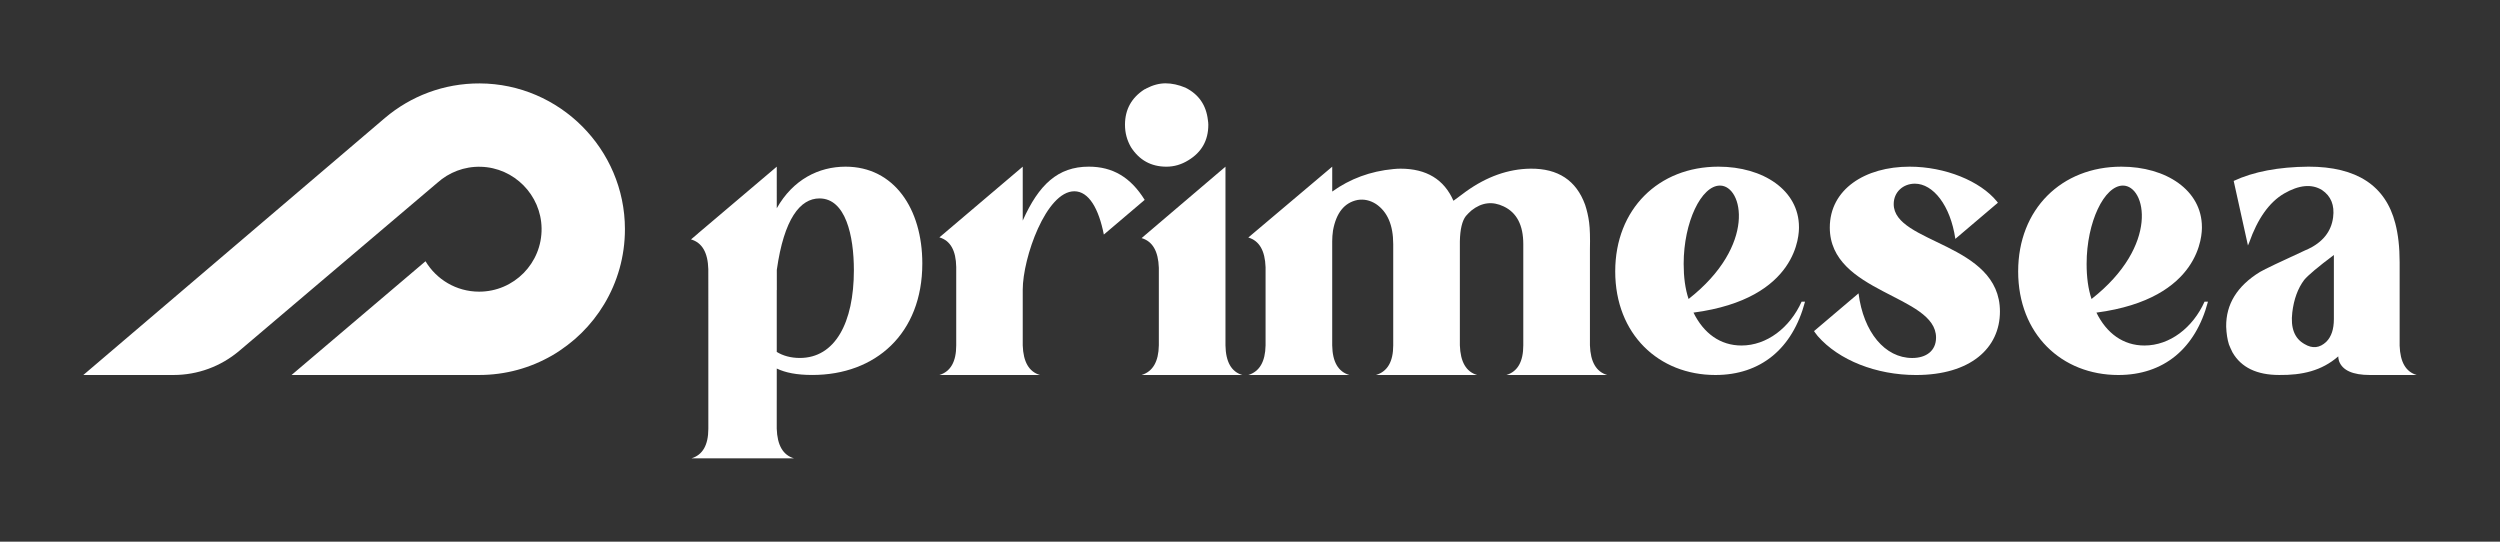
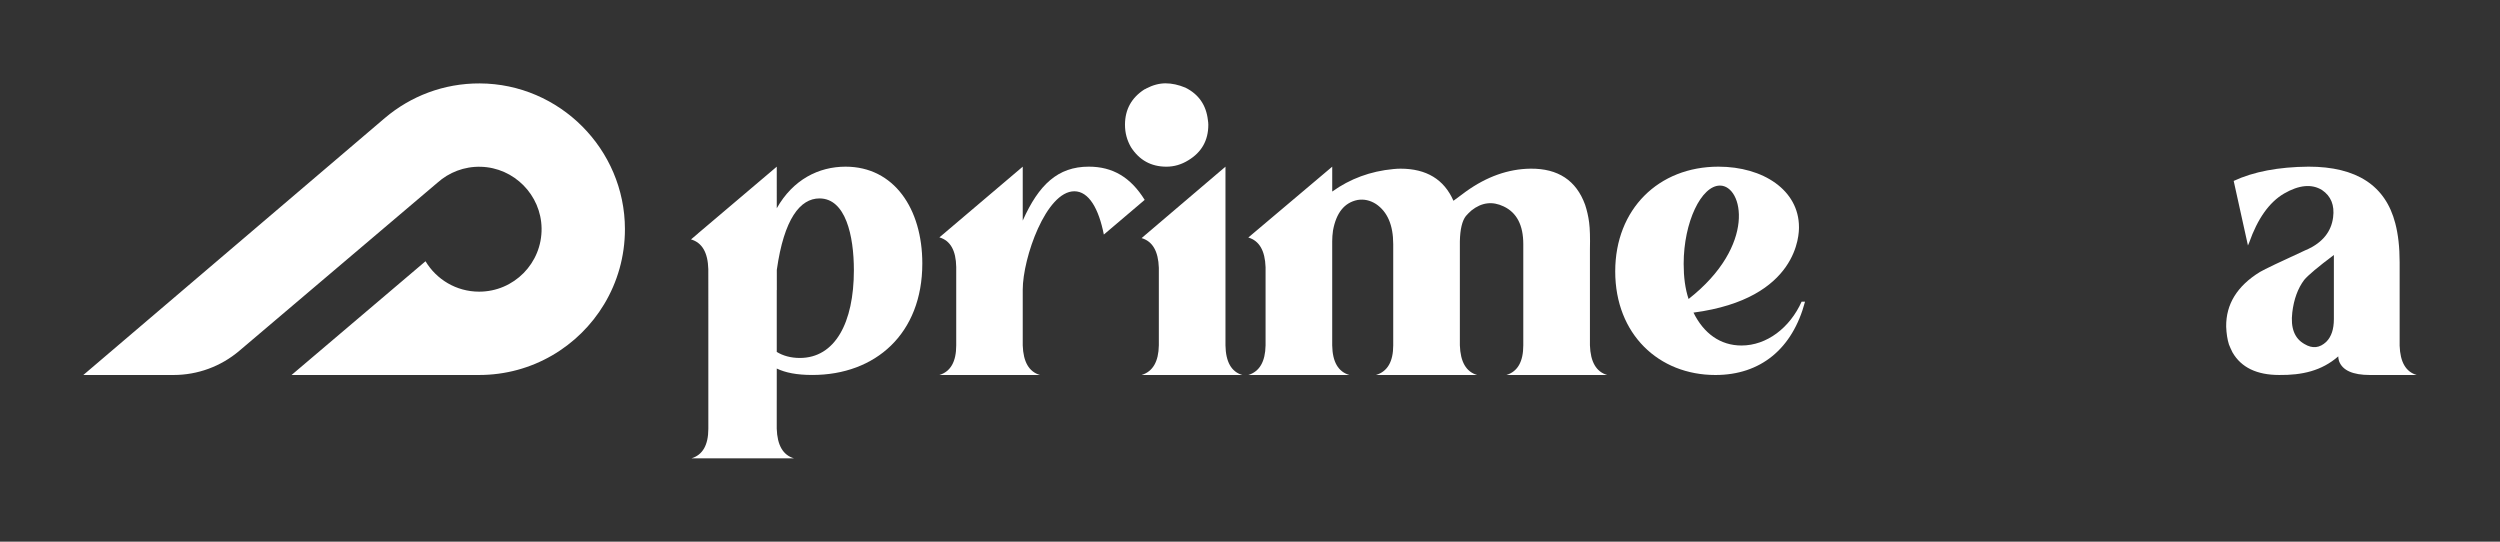
<svg xmlns="http://www.w3.org/2000/svg" version="1.1" id="Construção" x="0px" y="0px" viewBox="0 0 2399.99 520" style="enable-background:new 0 0 2399.99 520;" xml:space="preserve">
  <rect x="0" y="0" width="2399.99" height="520" fill="#333333" stroke="none" />
  <style type="text/css">
	.st0{fill:#FFFFFF;}
</style>
  <g>
    <path class="st0" d="M599.93,219.84c-0.1-76.64-62.71-139.44-139.35-139.76c-34.68-0.15-66.43,12.32-90.95,33.08l0-0.01L80,359.99   l86.62,0c23.08,0,45.42-8.2,63.02-23.13l190.33-161.49v0.01c11-9.86,25.65-15.72,41.67-15.28c31.91,0.87,57.8,27.09,58.28,59.01   c0.5,33.54-26.53,60.88-59.95,60.88c-21.87,0-41-11.71-51.47-29.2l-128.61,109.2L459.97,360l0.02-0.01   c50.97-0.01,95.57-27.27,120.04-68l0.01-0.01h-0.01C592.7,270.9,599.97,246.22,599.93,219.84z" />
    <path class="st0" d="M1176.45,160v171.48c0.25,15.93,5.65,25.43,16.18,28.52h-96.72c10.79-3.34,16.31-12.84,16.57-28.52v-74.39   c-0.52-15.93-6.04-25.43-16.57-28.52L1176.45,160z M1118.95,80c6.07,0,12.43,1.39,19.07,4.15c12.71,6.36,19.9,16.72,21.55,31.09   c0.27,1.66,0.41,3.18,0.41,4.56c0,14.92-6.36,26.26-19.07,33.99c-6.63,4.14-13.68,6.22-21.14,6.22c-14.65,0-25.98-6.22-33.99-18.65   c-3.87-6.63-5.8-13.81-5.8-21.55c0-14.64,6.22-25.97,18.65-33.99c0.83-0.27,1.38-0.55,1.66-0.83   C1106.65,81.66,1112.87,80,1118.95,80z" />
    <path class="st0" d="M1278.93,160v23.89c17.21-12.33,36.73-19.52,58.57-21.58c2.56-0.25,4.88-0.39,6.94-0.39   c24.92,0,41.87,10.28,50.87,30.83l11.95-8.86c20.04-14.38,40.72-21.71,62.04-21.97c26.46-0.25,43.93,11.31,52.41,34.68   c1.79,5.4,3.08,11.05,3.85,16.96c0.77,5.91,1.02,14.52,0.77,25.82v92.1c0.51,15.93,6.03,25.43,16.57,28.52h-96.73   c10.79-3.34,16.18-12.84,16.18-28.52V291.4v-57.03c0-18.24-6.3-30.31-18.88-36.22c-10.79-5.14-21.07-3.85-30.83,3.85   c-2.06,1.8-3.85,3.6-5.4,5.39c-3.6,4.62-5.53,12.72-5.78,24.28c0,2.06,0,4.62,0,7.71v92.1c0.51,15.93,6.03,25.43,16.57,28.52   h-97.11c11.04-3.34,16.57-12.84,16.57-28.52V291.4v-57.03c0-18.24-5.53-31.08-16.57-38.54c-5.65-3.59-11.56-4.88-17.73-3.85   c-12.59,2.57-20.42,12.33-23.51,29.29c-0.52,3.6-0.77,7.07-0.77,10.41v99.81c0.25,15.93,5.78,25.43,16.57,28.52h-97.11   c10.79-3.34,16.31-12.84,16.57-28.52v-74.96c-0.52-15.93-6.04-25.43-16.57-28.52L1278.93,160z" />
    <path class="st0" d="M2144.33,173.68c19.01-8.87,42.96-13.43,71.86-13.69c46.13,0,73.89,18.12,83.27,54.37   c2.79,10.65,4.18,23.07,4.18,37.26v80.23c0.51,15.72,5.95,25.09,16.35,28.14h-44.86c-16.48,0-26.36-4.43-29.66-13.31   c-0.51-1.77-0.76-3.29-0.76-4.56c-15.97,13.94-34.85,18.11-56.65,17.86c-21.55,0-36.5-7.22-44.86-21.67   c-1.27-2.53-2.41-5.07-3.42-7.6c-1.52-4.81-2.41-10.52-2.66-17.11c-0.26-21.54,10.52-39.03,32.32-52.47   c4.81-2.79,19.39-9.75,43.72-20.91c0.76-0.25,1.39-0.51,1.9-0.76c14.7-6.84,22.94-17.11,24.71-30.8   c1.52-11.66-2.03-20.4-10.65-26.23c-9.89-6.08-22.05-4.94-36.5,3.42c-14.2,8.36-25.35,24.08-33.46,47.15   c-0.51,1.02-0.89,1.9-1.14,2.66L2144.33,173.68z M2240.52,244.78c-15.21,11.41-24.71,19.39-28.52,23.95   c-6.08,8.11-9.89,18.5-11.41,31.18c-1.78,14.96,2.15,25.09,11.79,30.42c7.6,4.56,14.57,3.8,20.91-2.28   c4.81-4.81,7.22-12.04,7.22-21.67V244.78z" />
-     <path class="st0" d="M2119.65,289.58c-11.98,45.37-42.83,70.42-86.03,70.42c-54.45,0-96.19-39.2-96.19-99.46   c0-59.89,41.74-100.54,99.09-100.54c42.83,0,77.31,22.5,77.31,58.08c0,5.81,0,68.6-101.27,82.03c9.8,19.96,25.77,31.58,46.1,31.58   c24.32,0,46.46-17.06,57.71-42.11H2119.65z M2007.86,287.04c65.7-51.54,52.27-108.89,30.13-108.89   c-17.79,0-34.85,34.85-34.85,75.14C2003.14,265.99,2004.59,277.24,2007.86,287.04z" />
-     <path class="st0" d="M1817.95,195.93c0-11.62,9.08-19.6,20.33-19.6c17.42,0,34.12,20.69,38.84,52.99l40.86-34.71   c0,0-0.68-0.94-0.94-1.22c-15.97-19.6-49.73-33.39-83.85-33.39c-42.83,0-76.59,21.78-76.59,58.44c0,63.16,102,64.61,102,105.63   c0,12.7-9.44,19.6-22.87,19.6c-26.13,0-46.82-24.68-51.54-62.07l-42.73,36.26c0,0,1.38,2.13,3.53,4.76   c20.33,23.23,56.26,37.39,94.37,37.39c52.27,0,80.58-25.77,80.58-60.98C1919.94,232.96,1817.95,234.04,1817.95,195.93z" />
    <path class="st0" d="M1045.23,159.99c-29.64,0-48.03,17.26-63.41,51.78v-14.6h0V160l-80,67.88c10.51,3.08,15.9,12.57,16.15,28.46   v75.2c0,15.64-5.38,25.13-16.15,28.46h96.54c-10.52-3.08-16.03-12.56-16.54-28.46v-14.88h0v-38.47c0-30.77,22.51-94.56,49.53-94.56   c13.93,0,23.45,16.71,28.33,41.57l0-0.01l39.21-33.3C1085.38,170.12,1068.12,159.99,1045.23,159.99z" />
    <path class="st0" d="M1732.83,289.58C1720.85,334.95,1690,360,1646.8,360c-54.45,0-96.19-39.2-96.19-99.46   c0-59.89,41.74-100.54,99.09-100.54c42.83,0,77.31,22.5,77.31,58.08c0,5.81,0,68.6-101.27,82.03c9.8,19.96,25.77,31.58,46.1,31.58   c24.32,0,46.46-17.06,57.71-42.11H1732.83z M1621.03,287.04c65.7-51.54,52.27-108.89,30.13-108.89   c-17.79,0-34.85,34.85-34.85,75.14C1616.31,265.99,1617.77,277.24,1621.03,287.04z" />
    <path class="st0" d="M811.74,160c-25.77,0-50.45,12.34-66.05,39.92v-1.68h0v-4.78V160l0,0v0l-2.16,1.83L680,215.68v0l-9.94,8.42   v0.06l-6.68,5.67c10.65,3.12,16.17,12.65,16.59,28.55l0.03,37.45v115.83c-0.03,15.57-5.41,25.01-16.15,28.33h98.36   c-10.52-3.08-16.03-12.56-16.54-28.46l0-27.33l0.02-0.01V353.8c8.35,3.99,19.23,6.17,34.12,6.17   c60.61,0,105.61-39.56,105.61-107.06C885.41,200.28,858.19,160,811.74,160z M767.82,343.64c-8.71,0-16.33-2.18-22.14-5.81v-42   v-17.39h0.07l-0.02-19.36c6.92-49.09,22.49-68.6,40.96-68.6c25.04,0,33.03,35.57,33.03,68.96   C819.72,309.89,801.58,343.64,767.82,343.64z" />
  </g>
</svg>